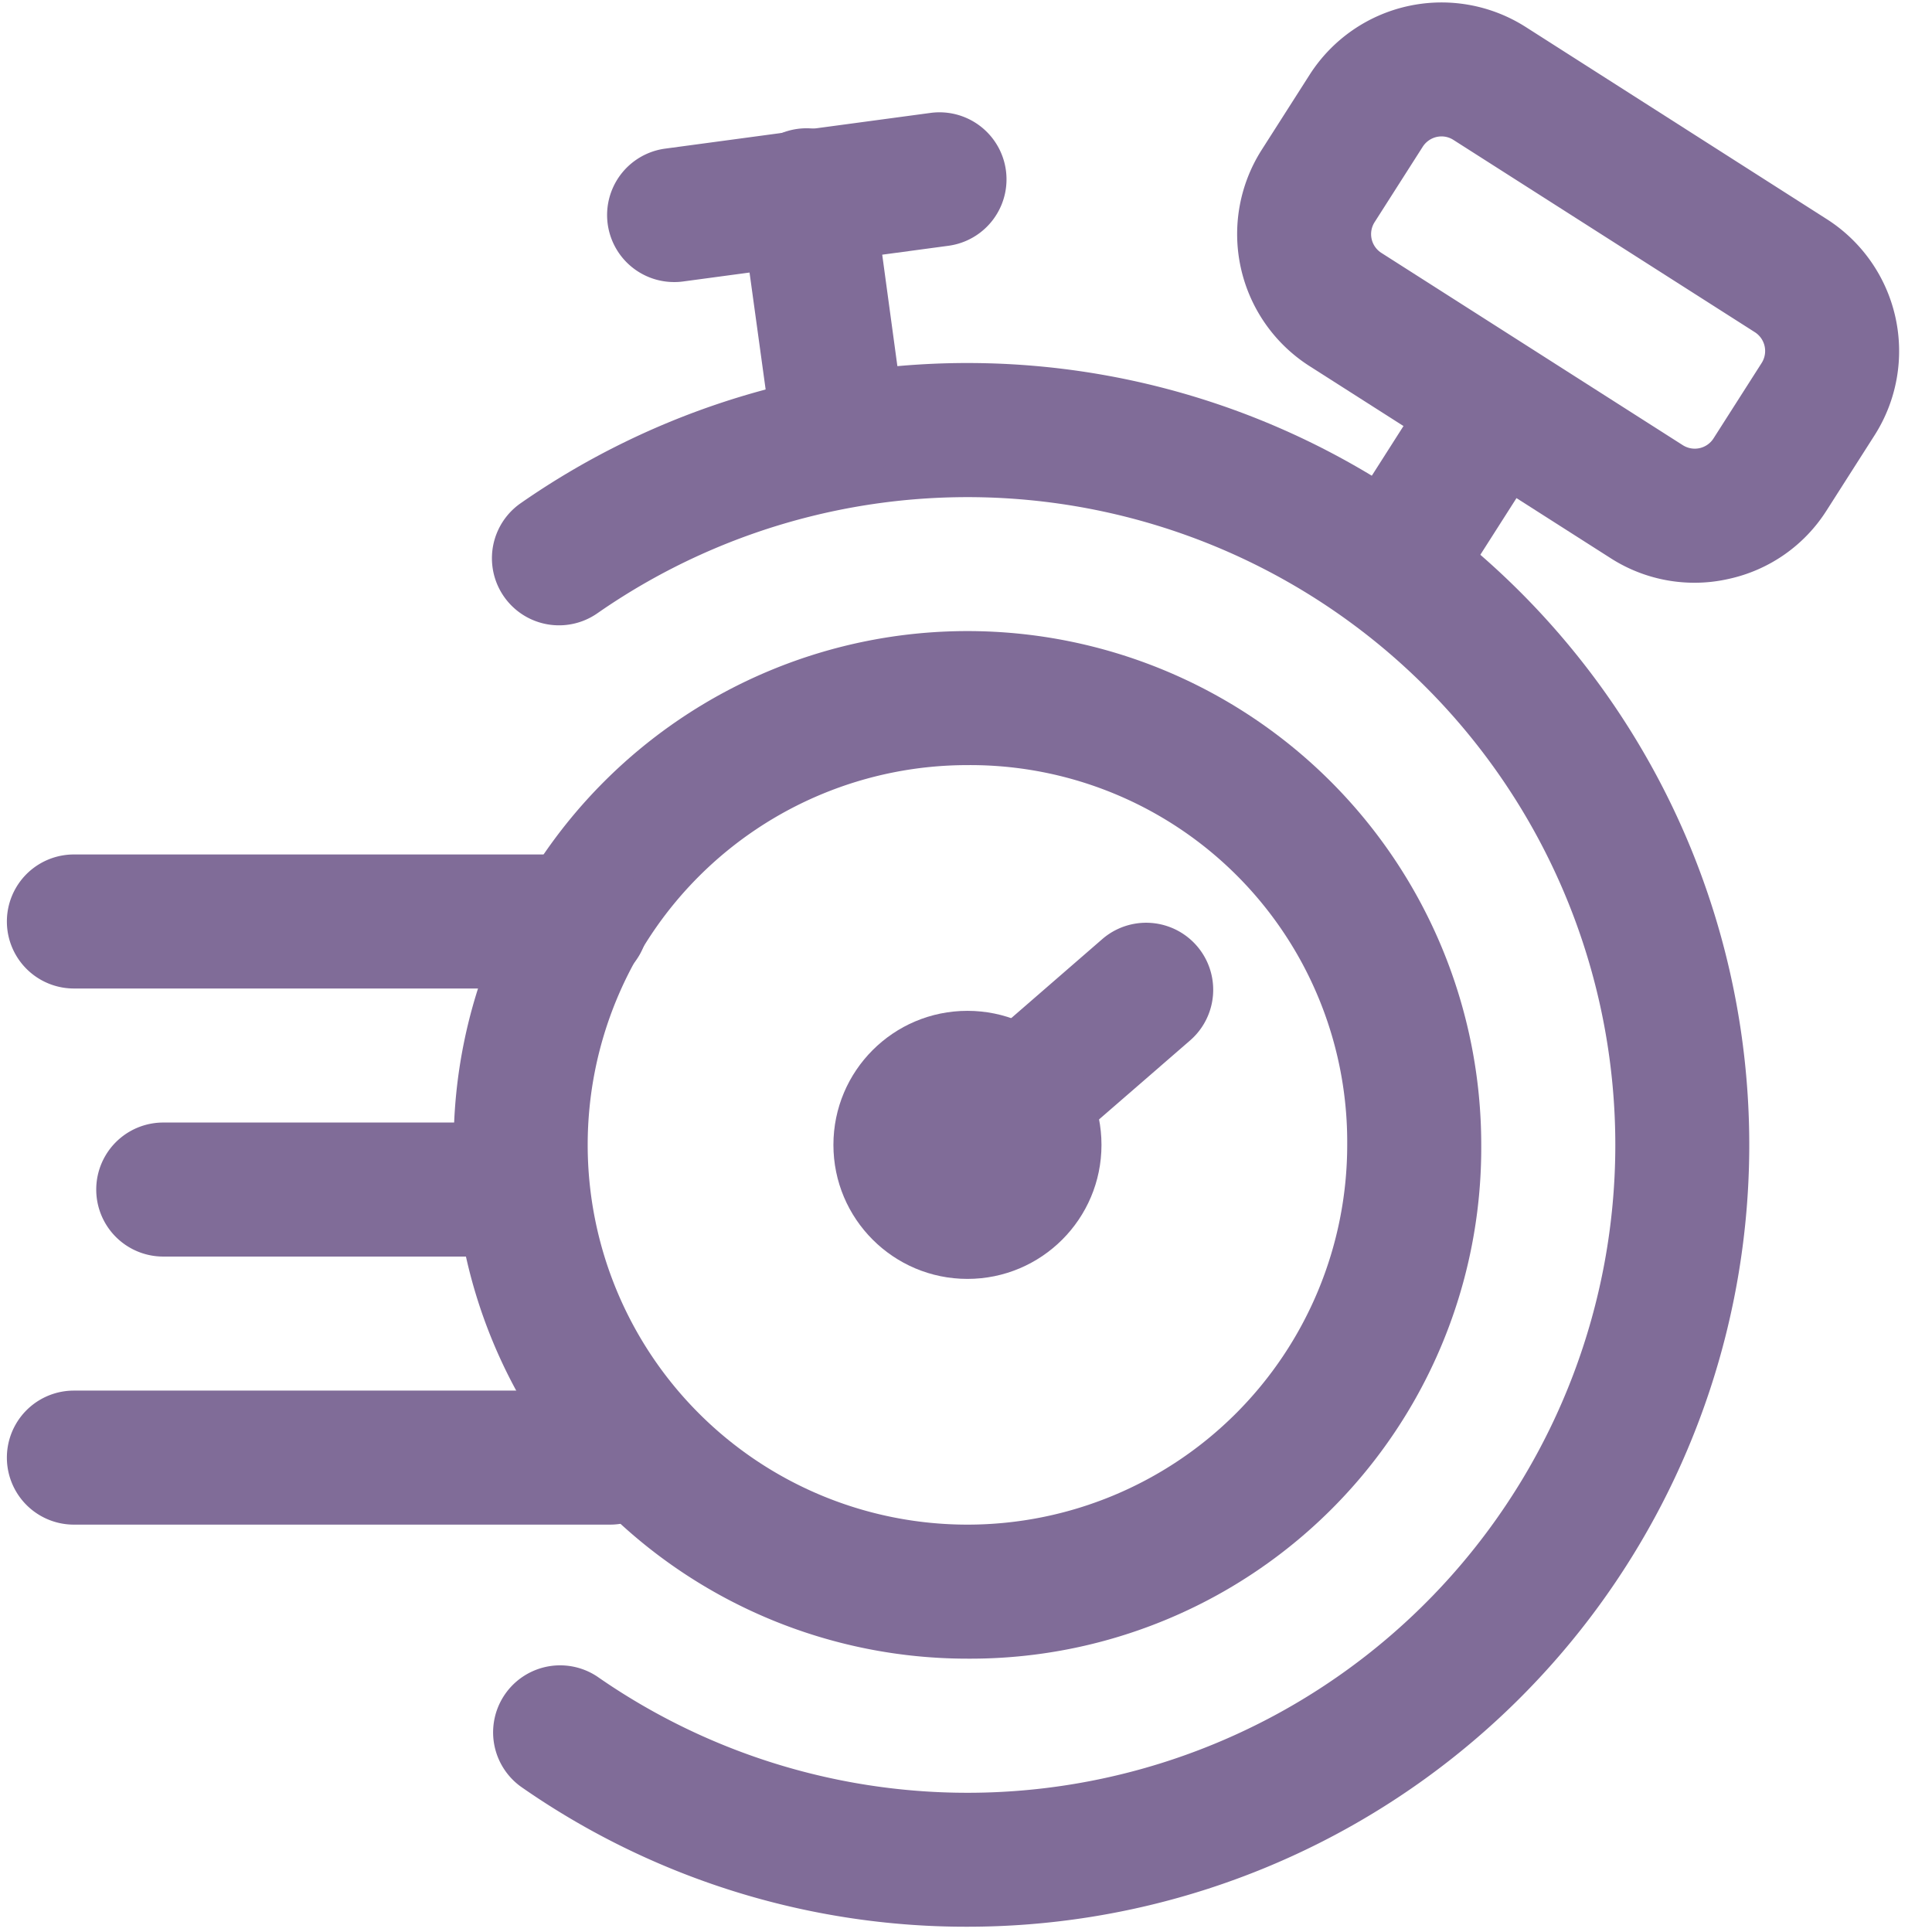
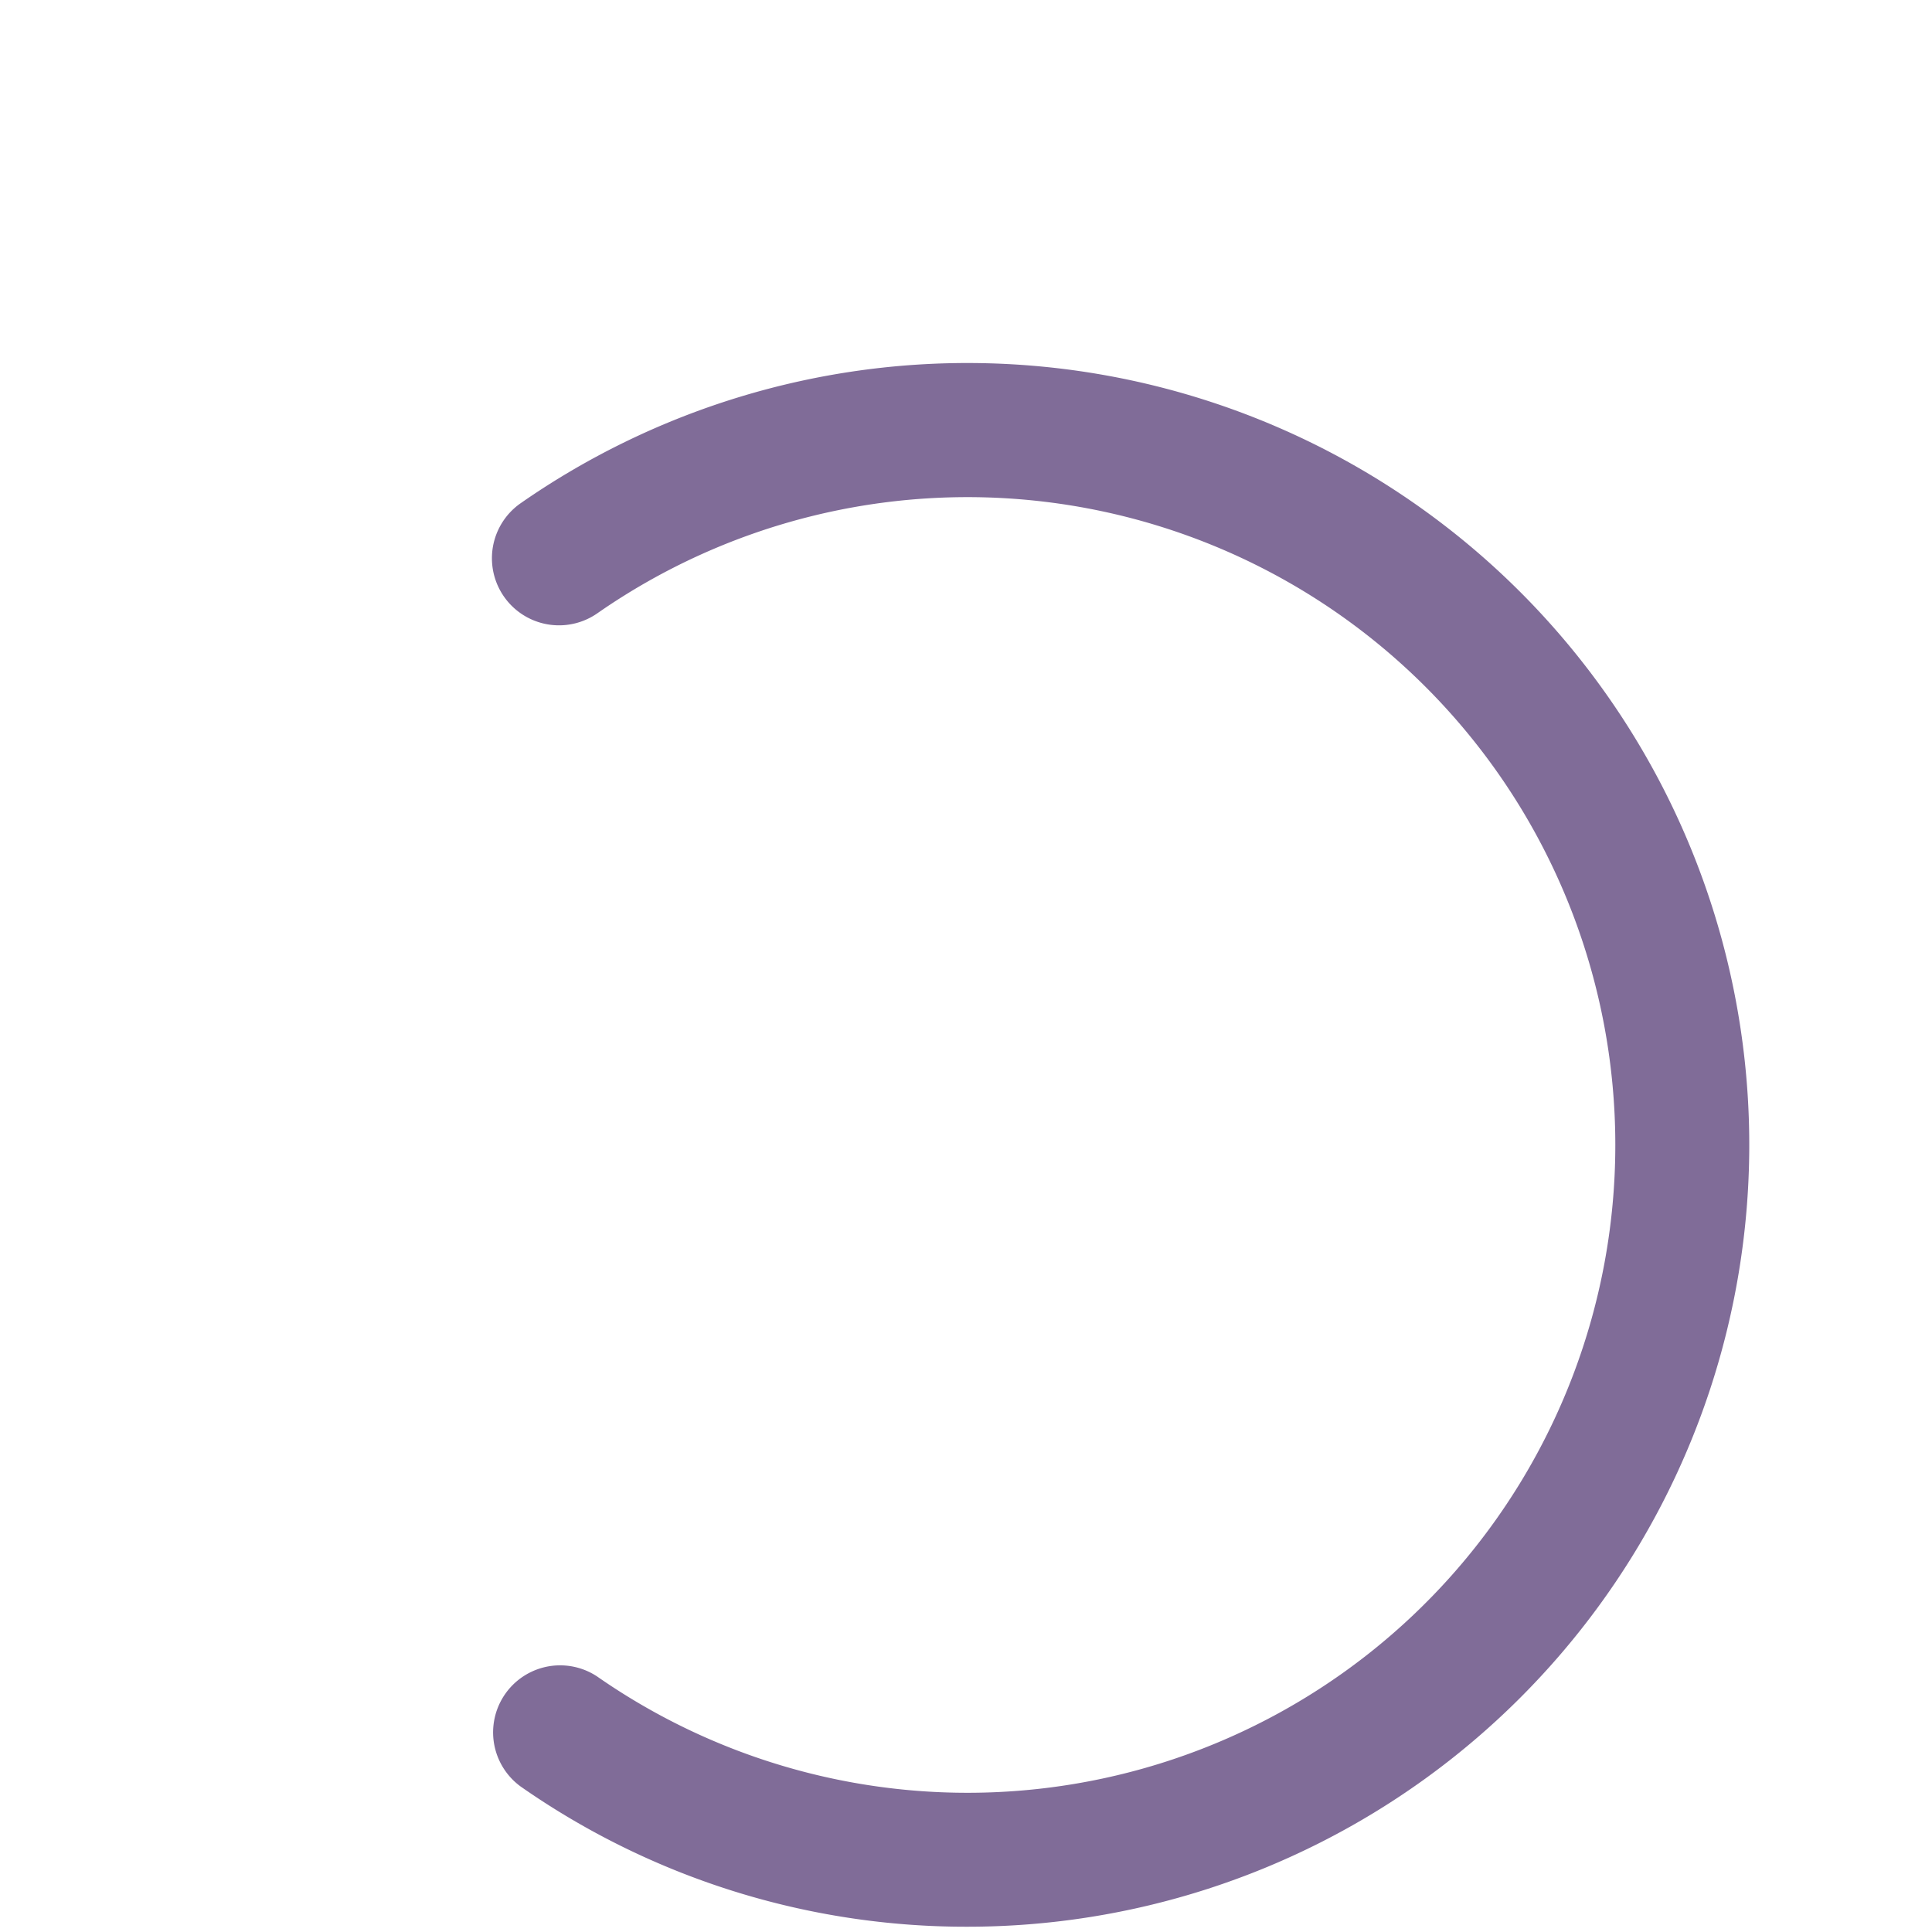
<svg xmlns="http://www.w3.org/2000/svg" width="512" height="512" x="0" y="0" viewBox="0 0 24 24" style="enable-background:new 0 0 512 512" xml:space="preserve" class="">
  <g transform="matrix(1.11,0,0,1.11,-1.302,-1.318)">
    <path d="M12 22.75a8.7 8.7 0 0 1-5-1.569.75.75 0 0 1 .858-1.23 7.25 7.25 0 1 0 0-11.9A.75.75 0 1 1 7 6.819a8.75 8.75 0 1 1 5 15.931z" fill="#806c98" data-original="#000000" opacity="1" class="" />
-     <path d="M12 19.75A5.75 5.75 0 1 1 17.75 14 5.717 5.717 0 0 1 12 19.75zm0-10A4.25 4.25 0 1 0 16.25 14 4.218 4.218 0 0 0 12 9.75zM8.715 4.344a.75.75 0 0 1-.1-1.493l2.972-.4a.75.75 0 0 1 .2 1.487l-2.973.4a.7.7 0 0 1-.099.006z" fill="#806c98" data-original="#000000" opacity="1" class="" />
-     <path d="M10.538 6.62a.751.751 0 0 1-.738-.649l-.341-2.477a.75.75 0 1 1 1.486-.2l.337 2.477a.751.751 0 0 1-.642.844.719.719 0 0 1-.102.005zM7 15.25H3a.75.75 0 0 1 0-1.5h4a.75.75 0 0 1 0 1.5zM7.68 12.25H2a.75.75 0 0 1 0-1.5h5.68a.75.75 0 0 1 0 1.5zM8 18.25H2a.75.75 0 0 1 0-1.5h6a.75.75 0 0 1 0 1.5zM12 14.75a.75.75 0 0 1-.492-1.316l2-1.736a.75.75 0 0 1 .984 1.133l-2 1.735a.749.749 0 0 1-.492.184zM20.136 7.709a1.735 1.735 0 0 1-.938-.275l-3.372-2.151a1.753 1.753 0 0 1-.534-2.417l.538-.843a1.752 1.752 0 0 1 2.417-.534l3.372 2.152a1.752 1.752 0 0 1 .534 2.416l-.538.843a1.733 1.733 0 0 1-1.1.767 1.7 1.7 0 0 1-.379.042zm-2.83-4.995a.263.263 0 0 0-.055.006.252.252 0 0 0-.156.11l-.538.843a.249.249 0 0 0 .076.345l3.372 2.151a.249.249 0 0 0 .345-.076l.538-.843a.25.25 0 0 0-.076-.345L17.44 2.754a.246.246 0 0 0-.134-.04z" fill="#806c98" data-original="#000000" opacity="1" class="" />
-     <path d="M16.839 8.163a.751.751 0 0 1-.631-1.154l1.075-1.686a.75.75 0 0 1 1.265.806l-1.076 1.687a.75.75 0 0 1-.633.347z" fill="#806c98" data-original="#000000" opacity="1" class="" />
-     <circle cx="12" cy="14" r="1.5" fill="#806c98" data-original="#000000" opacity="1" class="" />
  </g>
</svg>